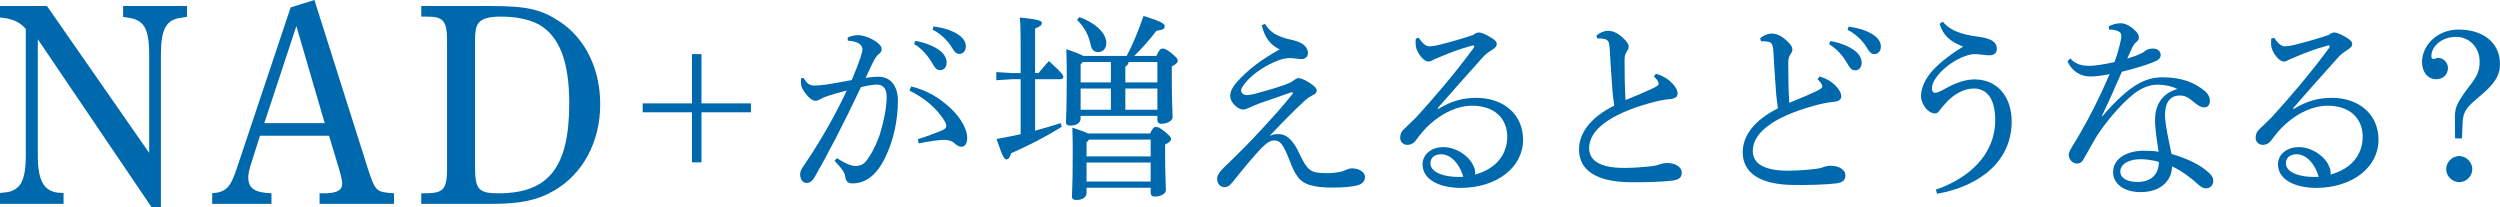
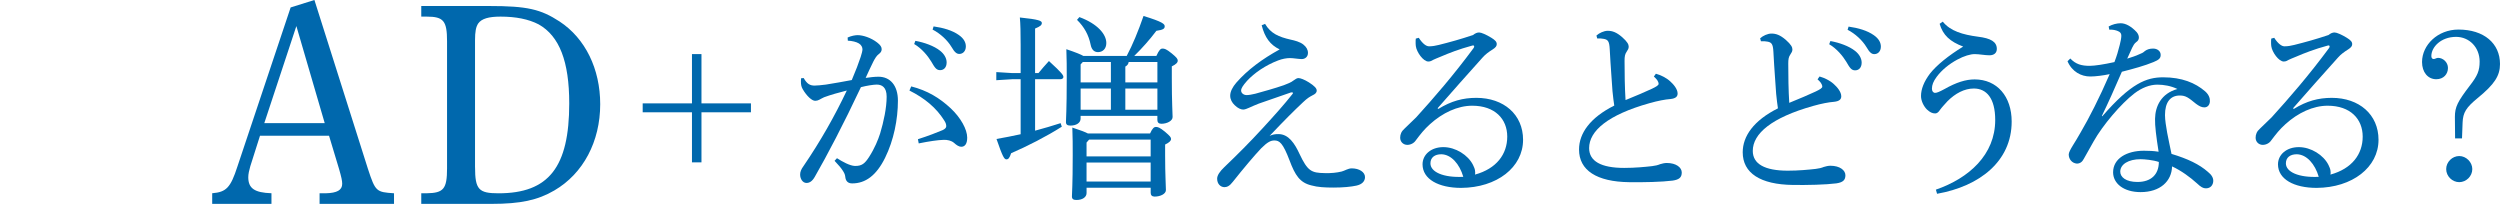
<svg xmlns="http://www.w3.org/2000/svg" id="_レイヤー_2" data-name="レイヤー 2" viewBox="0 0 886.32 73.4">
  <defs>
    <style>
      .cls-1 {
        fill: #0068ad;
      }
    </style>
  </defs>
  <g id="_コンテンツ" data-name="コンテンツ">
    <g>
-       <path class="cls-1" d="M13.4,13.91v41.11c0,4.87.61,7.92,1.83,10.05,1.12,1.93,3.05,3.05,5.48,3.25l1.83.1v3.86H0v-3.86l1.83-.2c2.54-.2,4.57-1.42,5.69-3.35,1.12-2.23,1.62-5.08,1.62-9.85V10.25C7,7.72,4.26,6.6,0,6.19V2.13h16.65l36.24,52.08V19.39c0-4.87-.51-7.92-1.73-9.95-1.12-1.83-3.15-2.84-5.58-3.15l-1.93-.3v-3.86h22.64v3.86l-1.93.3c-5.48.61-7.31,4.06-7.31,13.1v54.01h-3.35L13.4,13.91Z" />
      <path class="cls-1" d="M111.47,0l18.98,59.89c2.64,8.02,2.94,8.22,9.24,8.63v3.76h-26.39v-3.76h2.23c3.96-.1,5.79-1.12,5.79-3.35,0-1.12-.3-2.44-1.12-5.28l-3.55-11.78h-24.47l-3.45,10.86c-.41,1.42-.71,2.74-.71,3.86,0,3.96,2.23,5.48,8.22,5.68v3.76h-21.01v-3.76c4.97-.41,6.5-1.93,8.93-9.44L103.04,2.64l8.43-2.64ZM115.12,43.65l-10.05-34.41-11.37,34.41h21.42Z" />
      <path class="cls-1" d="M173.4,2.13c13.5,0,18.27,1.12,24.97,5.48,9.14,5.99,14.42,16.85,14.42,29.34,0,13.2-5.99,24.57-16.24,30.56-5.89,3.45-11.98,4.77-22.33,4.77h-24.87v-3.76h1.93c5.99-.1,7.21-1.52,7.21-8.83V14.62c0-7.21-1.22-8.73-7.21-8.73h-1.93v-3.76h24.06ZM168.42,59.29c0,7.92,1.32,9.24,8.32,9.24,17.77,0,25.07-9.24,25.07-31.88,0-14.82-3.45-23.86-10.86-28.02-3.55-1.83-8.02-2.74-13.5-2.74-4.16,0-6.7.71-7.92,2.44-.81,1.22-1.12,2.94-1.12,5.89v45.07Z" />
      <path class="cls-1" d="M248.69,36.65h17.54v3.16h-17.54v17.75h-3.37v-17.75h-17.47v-3.16h17.47v-17.47h3.37v17.47Z" />
      <path class="cls-1" d="M296.74,56.09c1.96,1.26,4.56,2.67,6.31,2.74,2.53.07,3.58-.91,5.05-3.16,2.03-3.16,3.23-6.17,3.93-8.35,1.26-4.21,2.31-9.05,2.31-13.05,0-3.37-1.68-4.28-3.51-4.28-1.12,0-3.44.35-5.61.91-6.17,13.12-12,24.21-16.35,31.78-.91,1.61-1.89,2.18-2.95,2.18-1.4,0-2.25-1.54-2.25-2.95,0-.98.35-1.89,1.19-3.02,6.03-8.84,11.08-17.75,15.36-26.8-3.02.77-5.54,1.47-8.07,2.39-.77.35-1.33.7-1.75.91-.35.21-.91.35-1.4.35-1.12,0-2.95-1.61-4.42-4.14-.49-.84-.63-1.61-.63-2.67,0-.35,0-.63.07-1.19l.91-.07c1.19,2.1,2.25,2.67,3.86,2.67.91,0,2.25-.14,4-.35,3.09-.49,6.24-1.05,9.19-1.61,1.47-3.44,2.39-5.89,3.16-8.21.35-1.05.63-2.18.63-2.67,0-.7-.35-1.54-1.26-2.1s-2.39-.91-3.93-.98l-.07-1.12c1.4-.63,2.74-.84,3.58-.84,1.82,0,4.7.91,6.88,2.6,1.19.91,1.61,1.61,1.61,2.39,0,.63-.28,1.19-1.05,1.75-.77.56-1.33,1.54-1.89,2.6-.98,1.96-1.68,3.51-2.74,5.82,1.54-.21,3.09-.42,4.56-.42,4.07,0,6.88,3.02,6.88,8.49,0,6.59-1.47,14.03-4.56,20.28s-6.95,9.05-11.65,9.05c-1.47,0-2.32-.77-2.46-2.39-.07-.84-.49-1.54-.91-2.18-.49-.77-1.33-1.82-2.88-3.44l.84-.91ZM325.44,49.35c3.93-1.26,6.6-2.32,8.77-3.23.77-.35,1.26-.84,1.26-1.33,0-.56-.07-1.12-.77-2.17-2.74-4.35-6.81-7.79-12.28-10.52l.63-1.47c5.75,1.47,10.03,4.07,14.03,7.79,3.51,3.3,5.82,7.44,5.82,10.38,0,2.32-.91,3.23-2.1,3.23-.77,0-1.61-.49-2.6-1.4-.91-.77-2.32-1.12-3.72-1.05-2.03.07-4.98.49-8.77,1.26l-.28-1.47ZM324.52,14.48c3.16.56,6.67,1.82,8.77,3.51,1.33,1.05,2.32,2.53,2.32,4.14,0,1.75-.98,2.74-2.32,2.74-1.4,0-1.96-1.05-3.16-3.09-1.19-1.96-3.37-4.63-6.03-6.17l.42-1.12ZM330.98,9.36c3.44.49,6.6,1.4,8.91,3.02,1.82,1.26,2.53,2.67,2.53,4.07,0,1.68-1.05,2.67-2.31,2.67-.84,0-1.61-.42-2.81-2.53-1.4-2.32-3.93-4.7-6.67-6.1l.35-1.12Z" />
      <path class="cls-1" d="M368.16,25.92c1.12-1.4,2.39-2.81,3.72-4.28,4.77,4.35,5.12,5.05,5.12,5.68,0,.42-.42.77-1.12.77h-8.91v18.24c3.16-.84,6.17-1.75,9.05-2.67l.42,1.26c-5.4,3.44-12.28,6.95-17.96,9.4-.56,1.68-.98,2.18-1.68,2.18-.77,0-1.33-.91-3.51-7.23,2.81-.49,5.68-1.05,8.56-1.68v-19.5h-3.02l-5.61.35v-2.88l5.61.35h3.02v-10.03c0-4.42-.07-7.37-.28-9.68,6.81.7,7.79,1.19,7.79,1.96,0,.7-.49,1.19-2.39,1.96v15.79h1.19ZM409.97,19.82c.98-2.18,1.54-2.6,2.17-2.6.7,0,1.33.14,3.23,1.68,1.89,1.54,2.17,2.03,2.17,2.6,0,.63-.49,1.26-2.1,2.03v4.21c0,8.84.28,12.21.28,13.75,0,1.4-2.03,2.39-4,2.39-.91,0-1.4-.49-1.4-1.33v-1.47h-27.22v.98c0,1.47-1.47,2.46-3.58,2.46-1.12,0-1.61-.35-1.61-1.26,0-1.33.28-3.72.28-15.86,0-3.58,0-6.31-.14-9.96,3.51,1.19,5.19,1.89,6.03,2.39h15.37c2.1-3.93,4.14-8.91,5.96-14.17,6.88,2.1,7.51,2.88,7.51,3.65,0,.84-.49,1.26-2.95,1.61-2.32,3.09-5.12,6.24-7.86,8.91h7.86ZM407.73,47.32c.84-1.89,1.47-2.32,2.03-2.32.7,0,1.33.14,3.23,1.68,1.89,1.61,2.18,2.03,2.18,2.6s-.49,1.19-2.1,1.96v3.86c0,7.16.28,10.38.28,12.28,0,1.4-2.03,2.32-4,2.32-.91,0-1.4-.49-1.4-1.33v-1.82h-22.73v1.89c0,1.47-1.47,2.46-3.58,2.46-1.12,0-1.61-.35-1.61-1.26,0-1.4.28-3.58.28-14.66,0-3.65,0-6.17-.14-9.75,3.02.98,4.63,1.61,5.54,2.1h22.03ZM382.68,6.06c6.46,2.39,9.54,6.1,9.54,9.19,0,2.1-1.33,3.23-2.95,3.23-1.33,0-2.25-.84-2.6-2.6-.7-3.44-2.25-6.31-4.84-8.84l.84-.98ZM393.84,21.99h-9.96l-.77.84v6.38h10.73v-7.23ZM393.84,31.39h-10.73v7.51h10.73v-7.51ZM407.94,49.49h-21.82l-.91,1.05v4.91h22.73v-5.96ZM407.94,57.63h-22.73v6.74h22.73v-6.74ZM400.15,21.99c-.14.84-.56,1.26-1.19,1.61v5.61h11.37v-7.23h-10.17ZM398.96,38.9h11.37v-7.51h-11.37v7.51Z" />
      <path class="cls-1" d="M448.49,8.45c2.03,3.44,4.84,4.63,9.12,5.61,1.33.28,3.3.77,4.49,1.75,1.05.84,1.61,1.82,1.61,2.95,0,1.47-1.12,2.18-2.17,2.18-1.19,0-3.02-.35-4.21-.35-1.26,0-2.74.28-4.21.84-4.42,1.68-8.42,4.42-11.01,7.23-1.54,1.75-2.1,2.67-2.1,3.44,0,.91.91,1.61,1.96,1.61.77,0,1.96-.21,3.09-.49,2.53-.7,7.09-1.96,10.1-3.02,1.26-.49,2.6-.98,3.44-1.68.7-.49,1.19-.84,1.75-.84.7,0,2.17.56,3.72,1.54,1.96,1.26,2.74,2.1,2.74,2.88s-.56,1.26-1.47,1.68c-1.05.56-1.82.98-3.37,2.46-3.37,3.16-6.31,6.1-11.86,11.93,1.12-.49,1.82-.63,3.16-.63,3.58,0,5.75,3.37,7.44,7.02,2.88,6.1,4.21,6.74,8.91,6.81,2.38.07,4.28-.14,6.03-.56,1.12-.28,2.25-1.12,3.58-1.12,2.67,0,4.7,1.33,4.7,3.09,0,1.54-1.12,2.6-3.02,3.02-1.89.42-4.7.7-8.14.7-3.09,0-5.68-.14-7.86-.77-4.07-.98-5.75-3.58-7.72-8.84-2.38-6.24-3.58-7.09-5.4-7.09-1.19,0-2.38.49-4.63,2.74-2.53,2.67-6.31,7.16-10.1,11.93-1.12,1.47-2.03,1.89-3.02,1.89-1.33-.07-2.53-1.12-2.53-3.02,0-1.19.98-2.6,2.53-4.07,4.77-4.56,9.05-8.84,13.68-13.89,4-4.35,7.65-8.42,10.52-12.07.14-.14.14-.21.14-.35,0-.21-.35-.28-.63-.21-4.49,1.54-8.49,2.95-11.51,4-1.33.49-2.11.91-3.44,1.47-.56.28-1.54.63-2.03.63-.77,0-1.89-.42-3.02-1.54-.98-.91-1.61-2.1-1.61-3.37,0-1.47.84-3.09,2.17-4.63,4-4.56,9.12-8.35,15.37-11.79-3.37-1.61-5.26-4.21-6.38-8.56l1.19-.49Z" />
      <path class="cls-1" d="M509.94,38.62c4.56-2.81,8.7-3.93,13.47-3.93,9.68,0,16.56,5.89,16.56,14.87,0,9.75-9.26,16.98-21.96,17.05-8,0-13.68-3.09-13.68-8.35,0-3.44,3.02-6.1,7.37-6.1s8.77,2.81,10.52,6.31c.28.63.63,1.33.7,1.89.07.56.14.98,0,1.54,7.65-2.1,11.44-7.23,11.44-13.47s-4.35-10.95-12.42-10.95c-5.19,0-10.52,2.53-14.94,6.52-2.17,1.96-3.3,3.44-5.05,5.75-.63.98-1.82,1.61-3.02,1.61-1.4,0-2.53-1.05-2.53-2.53,0-1.19.42-2.25,1.54-3.23,1.12-1.05,2.74-2.6,4.14-4,6.24-6.88,13.19-14.87,20.35-24.56.14-.21.21-.42.21-.56,0-.35-.28-.49-.84-.28-4.42,1.19-8.21,2.67-10.8,3.79-1.61.63-2.32.98-2.81,1.19-.63.35-1.05.63-1.82.63-1.75,0-4.14-3.3-4.42-5.47-.07-.56-.07-.98-.07-1.4s0-.84.07-1.26l1.05-.28c1.4,2.17,2.67,3.02,3.65,3.02,1.19,0,2.31-.21,3.44-.49,3.93-.98,7.72-2.03,12.14-3.51.77-.63,1.47-.91,2.17-.91.77,0,2.53.77,4.35,1.89,1.33.84,1.89,1.4,1.89,2.25,0,.63-.35,1.19-1.47,1.89-1.33.84-2.53,1.68-3.58,2.88-5.82,6.52-10.38,11.58-15.93,17.96l.28.21ZM510.99,54.69c-2.32,0-3.86,1.12-3.86,3.23,0,3.02,4.49,5.12,11.65,4.77-1.33-4.56-4.28-7.93-7.79-8Z" />
      <path class="cls-1" d="M587.04,26.13c1.75.49,3.65,1.4,5.05,2.67,1.26,1.12,2.67,2.81,2.67,4.35,0,1.05-.63,1.75-2.53,1.96-1.89.14-4.49.63-7.44,1.47-14.73,4.14-21.4,9.82-21.4,15.93,0,4.63,4.21,7.02,12.42,7.02,3.86,0,7.44-.35,9.89-.63,1.19-.14,2.04-.35,2.88-.7.63-.21,1.61-.42,2.32-.42,3.37,0,5.33,1.61,5.33,3.37s-.91,2.53-3.23,2.88c-3.79.49-10.38.63-15.37.56-11.58-.14-17.82-4.21-17.82-11.58,0-5.75,3.93-11.3,12.49-15.58-.21-1.26-.42-3.09-.63-5.12-.21-3.58-.63-8.14-.98-14.94-.14-2.81-.7-3.3-2.04-3.58-.77-.14-1.47-.21-2.39-.14l-.28-1.05c.98-.91,2.67-1.68,4-1.68,1.61,0,3.09.49,5.12,2.25,1.89,1.68,2.32,2.6,2.32,3.37,0,.7-.28,1.12-.7,1.75-.63.91-.77,1.68-.77,3.3,0,4.35.07,9.47.35,13.89,3.93-1.61,6.95-2.88,9.33-4,1.61-.77,2.39-1.26,2.39-1.75,0-.42-.21-.91-.49-1.33-.28-.35-.63-.77-1.19-1.26l.7-.98Z" />
      <path class="cls-1" d="M645.06,27.11c1.75.49,3.65,1.4,5.05,2.67,1.26,1.12,2.67,2.81,2.67,4.35,0,1.05-.63,1.75-2.53,1.96-1.89.14-4.49.63-7.44,1.47-14.73,4.14-21.4,9.82-21.4,15.93,0,4.63,4.21,7.02,12.42,7.02,3.86,0,7.44-.35,9.89-.63,1.19-.14,2.03-.35,2.88-.7.63-.21,1.61-.42,2.32-.42,3.37,0,5.33,1.61,5.33,3.37s-.91,2.53-3.23,2.88c-3.79.49-10.38.63-15.36.56-11.58-.14-17.82-4.21-17.82-11.58,0-5.75,3.93-11.3,12.49-15.58-.21-1.26-.42-3.09-.63-5.12-.21-3.58-.63-8.14-.98-14.94-.14-2.81-.7-3.3-2.03-3.58-.77-.14-1.47-.21-2.39-.14l-.28-1.05c.98-.91,2.67-1.68,4-1.68,1.61,0,3.09.49,5.12,2.25,1.89,1.68,2.32,2.6,2.32,3.37,0,.7-.28,1.12-.7,1.75-.63.91-.77,1.68-.77,3.3,0,4.35.07,9.47.35,13.89,3.93-1.61,6.95-2.88,9.33-4,1.61-.77,2.38-1.26,2.38-1.75,0-.42-.21-.91-.49-1.33-.28-.35-.63-.77-1.19-1.26l.7-.98ZM648.92,14.55c3.16.56,6.67,1.82,8.77,3.51,1.33,1.05,2.32,2.53,2.32,4.14,0,1.75-.98,2.74-2.32,2.74-1.4,0-1.96-1.05-3.16-3.09-1.19-1.96-3.37-4.63-6.03-6.17l.42-1.12ZM655.38,9.43c3.44.49,6.59,1.4,8.91,3.02,1.82,1.26,2.53,2.67,2.53,4.07,0,1.68-1.05,2.67-2.32,2.67-.84,0-1.61-.42-2.81-2.53-1.4-2.32-3.93-4.7-6.67-6.1l.35-1.12Z" />
      <path class="cls-1" d="M686.31,67.24c11.79-4.07,21.05-12.42,21.05-24.7,0-7.72-3.09-11.16-7.58-11.16-3.37,0-6.59,1.75-9.33,4.49-1.12,1.26-1.96,2.1-2.67,3.09-.49.77-1.05,1.26-1.68,1.26-1.05,0-1.89-.42-2.95-1.4-1.12-1.12-2.1-3.02-2.1-4.77,0-2.46,1.05-5.12,3.16-7.93,2.38-3.02,6.52-6.38,11.79-9.61-4.63-1.75-7.16-4-8.35-8.07l1.12-.77c2.67,3.37,7.16,4.63,12.42,5.33,4.63.56,6.74,1.82,6.74,4.35,0,1.4-.98,2.25-2.6,2.25s-3.65-.42-5.26-.42c-1.47,0-3.72.63-6.17,1.96-2.88,1.54-5.54,3.72-7.3,6.1-1.19,1.61-1.68,2.88-1.68,4.21,0,.91.49,1.47,1.12,1.47s1.47-.35,3.3-1.33c4.21-2.39,7.58-3.44,10.73-3.44,7.93,0,13.12,6.03,13.12,14.94,0,14.1-11.37,22.94-26.45,25.61l-.42-1.47Z" />
      <path class="cls-1" d="M747.63,9.36c1.26-.7,2.81-1.12,4.21-1.12,1.82,0,3.86,1.19,5.68,3.16.56.7.77,1.26.77,1.96,0,.63-.35,1.19-.91,1.54-.7.49-1.12,1.33-1.47,2.03-.56,1.26-1.12,2.39-1.75,3.86,1.47-.42,3.23-1.05,5.05-1.89.56-.21.91-.56,1.26-.84.7-.49,1.54-.84,2.88-.84,1.4,0,2.67.84,2.67,2.25,0,1.19-.63,1.75-2.53,2.53-3.02,1.26-7.09,2.39-11.23,3.44-2.6,6.03-4.91,11.16-7.09,15.65l.14.14c10.17-11.72,15.65-13.82,21.61-13.82,6.6,0,11.37,1.96,14.87,4.98,1.33,1.19,1.75,2.46,1.68,3.58-.07,1.19-.77,2.1-1.96,2.1-1.05,0-1.89-.49-2.95-1.26-2.6-2.1-3.58-2.95-5.75-2.95-3.37,0-5.26,2.39-5.26,6.95,0,1.82.42,4.14.77,6.24.49,2.67,1.12,5.4,1.54,7.51,5.82,1.75,9.89,3.72,12.91,6.38,1.33,1.05,1.96,2.17,1.89,3.3-.07,1.33-.91,2.53-2.6,2.53-.98,0-1.75-.42-3.16-1.75-2.39-2.17-5.54-4.49-8.84-6.03-.14,5.26-4.21,9.12-11.16,9.12-6.03,0-9.75-3.09-9.75-7.02,0-4.91,4.84-7.65,10.94-7.65,1.82,0,3.44.07,5.19.35-.84-5.33-1.33-9.26-1.26-11.65.07-4.49,2.17-8.98,7.93-10.59-2.32-1.12-4.91-1.54-7.09-1.54-2.74,0-5.54,1.12-8.14,3.09-4.77,3.65-11.3,11.37-14.45,16.98-1.61,2.81-2.67,4.77-3.51,6.24-.56,1.12-1.4,1.68-2.46,1.68-1.75-.14-2.88-1.61-2.88-3.23,0-1.33,2.25-4.21,4.28-7.93,2.88-4.91,6.6-12.14,10.24-20.56-2.31.49-5.05.84-6.88.84-3.23,0-6.46-1.68-8.07-5.4l.98-.98c1.96,2.03,3.93,2.6,6.88,2.6,1.75,0,4.98-.49,8.77-1.33.91-2.39,1.26-3.65,1.89-6.1.28-1.05.56-2.46.56-3.23,0-.84-.35-1.33-1.26-1.68-.63-.28-1.75-.56-3.02-.49l-.21-1.12ZM758.92,56.44c-4.35,0-7.23,1.82-7.23,4.42,0,1.96,2.04,3.65,6.1,3.65,4.84,0,7.58-2.67,7.58-7.09-2.04-.7-5.12-.98-6.46-.98Z" />
      <path class="cls-1" d="M813.22,38.62c4.56-2.81,8.7-3.93,13.47-3.93,9.68,0,16.56,5.89,16.56,14.87,0,9.75-9.26,16.98-21.96,17.05-8,0-13.68-3.09-13.68-8.35,0-3.44,3.02-6.1,7.37-6.1s8.77,2.81,10.52,6.31c.28.63.63,1.33.7,1.89.07.56.14.98,0,1.54,7.65-2.1,11.44-7.23,11.44-13.47s-4.35-10.95-12.42-10.95c-5.19,0-10.52,2.53-14.94,6.52-2.17,1.96-3.3,3.44-5.05,5.75-.63.98-1.82,1.61-3.02,1.61-1.4,0-2.53-1.05-2.53-2.53,0-1.19.42-2.25,1.54-3.23,1.12-1.05,2.74-2.6,4.14-4,6.24-6.88,13.19-14.87,20.35-24.56.14-.21.21-.42.21-.56,0-.35-.28-.49-.84-.28-4.42,1.19-8.21,2.67-10.8,3.79-1.61.63-2.32.98-2.81,1.19-.63.35-1.05.63-1.82.63-1.75,0-4.14-3.3-4.42-5.47-.07-.56-.07-.98-.07-1.4s0-.84.07-1.26l1.05-.28c1.4,2.17,2.67,3.02,3.65,3.02,1.19,0,2.31-.21,3.44-.49,3.93-.98,7.72-2.03,12.14-3.51.77-.63,1.47-.91,2.17-.91.77,0,2.53.77,4.35,1.89,1.33.84,1.89,1.4,1.89,2.25,0,.63-.35,1.19-1.47,1.89-1.33.84-2.53,1.68-3.58,2.88-5.82,6.52-10.38,11.58-15.93,17.96l.28.21ZM814.27,54.69c-2.32,0-3.86,1.12-3.86,3.23,0,3.02,4.49,5.12,11.65,4.77-1.33-4.56-4.28-7.93-7.79-8Z" />
      <path class="cls-1" d="M870.4,49.07l-.07-7.65c0-3.51.98-5.4,5.26-11.02,2.74-3.51,3.51-5.33,3.51-8.56,0-5.12-3.72-8.77-8.35-8.77-5.33,0-8.77,3.58-8.77,6.81,0,.7.35,1.05.84,1.05s.98-.42,1.54-.42c1.75,0,3.51,1.54,3.51,3.58,0,2.17-1.54,4-4.14,4-3.02,0-5.05-2.53-5.05-6.1,0-6.03,5.54-11.51,12.91-11.51,9.05,0,14.73,4.91,14.73,12.21,0,4.14-1.89,7.16-8,12.14-4,3.3-5.12,5.05-5.26,8.63l-.21,5.61h-2.46ZM876.5,59.95c0,2.53-2.17,4.63-4.63,4.63s-4.63-2.1-4.63-4.63,2.17-4.63,4.63-4.63,4.63,2.17,4.63,4.63Z" />
    </g>
  </g>
</svg>